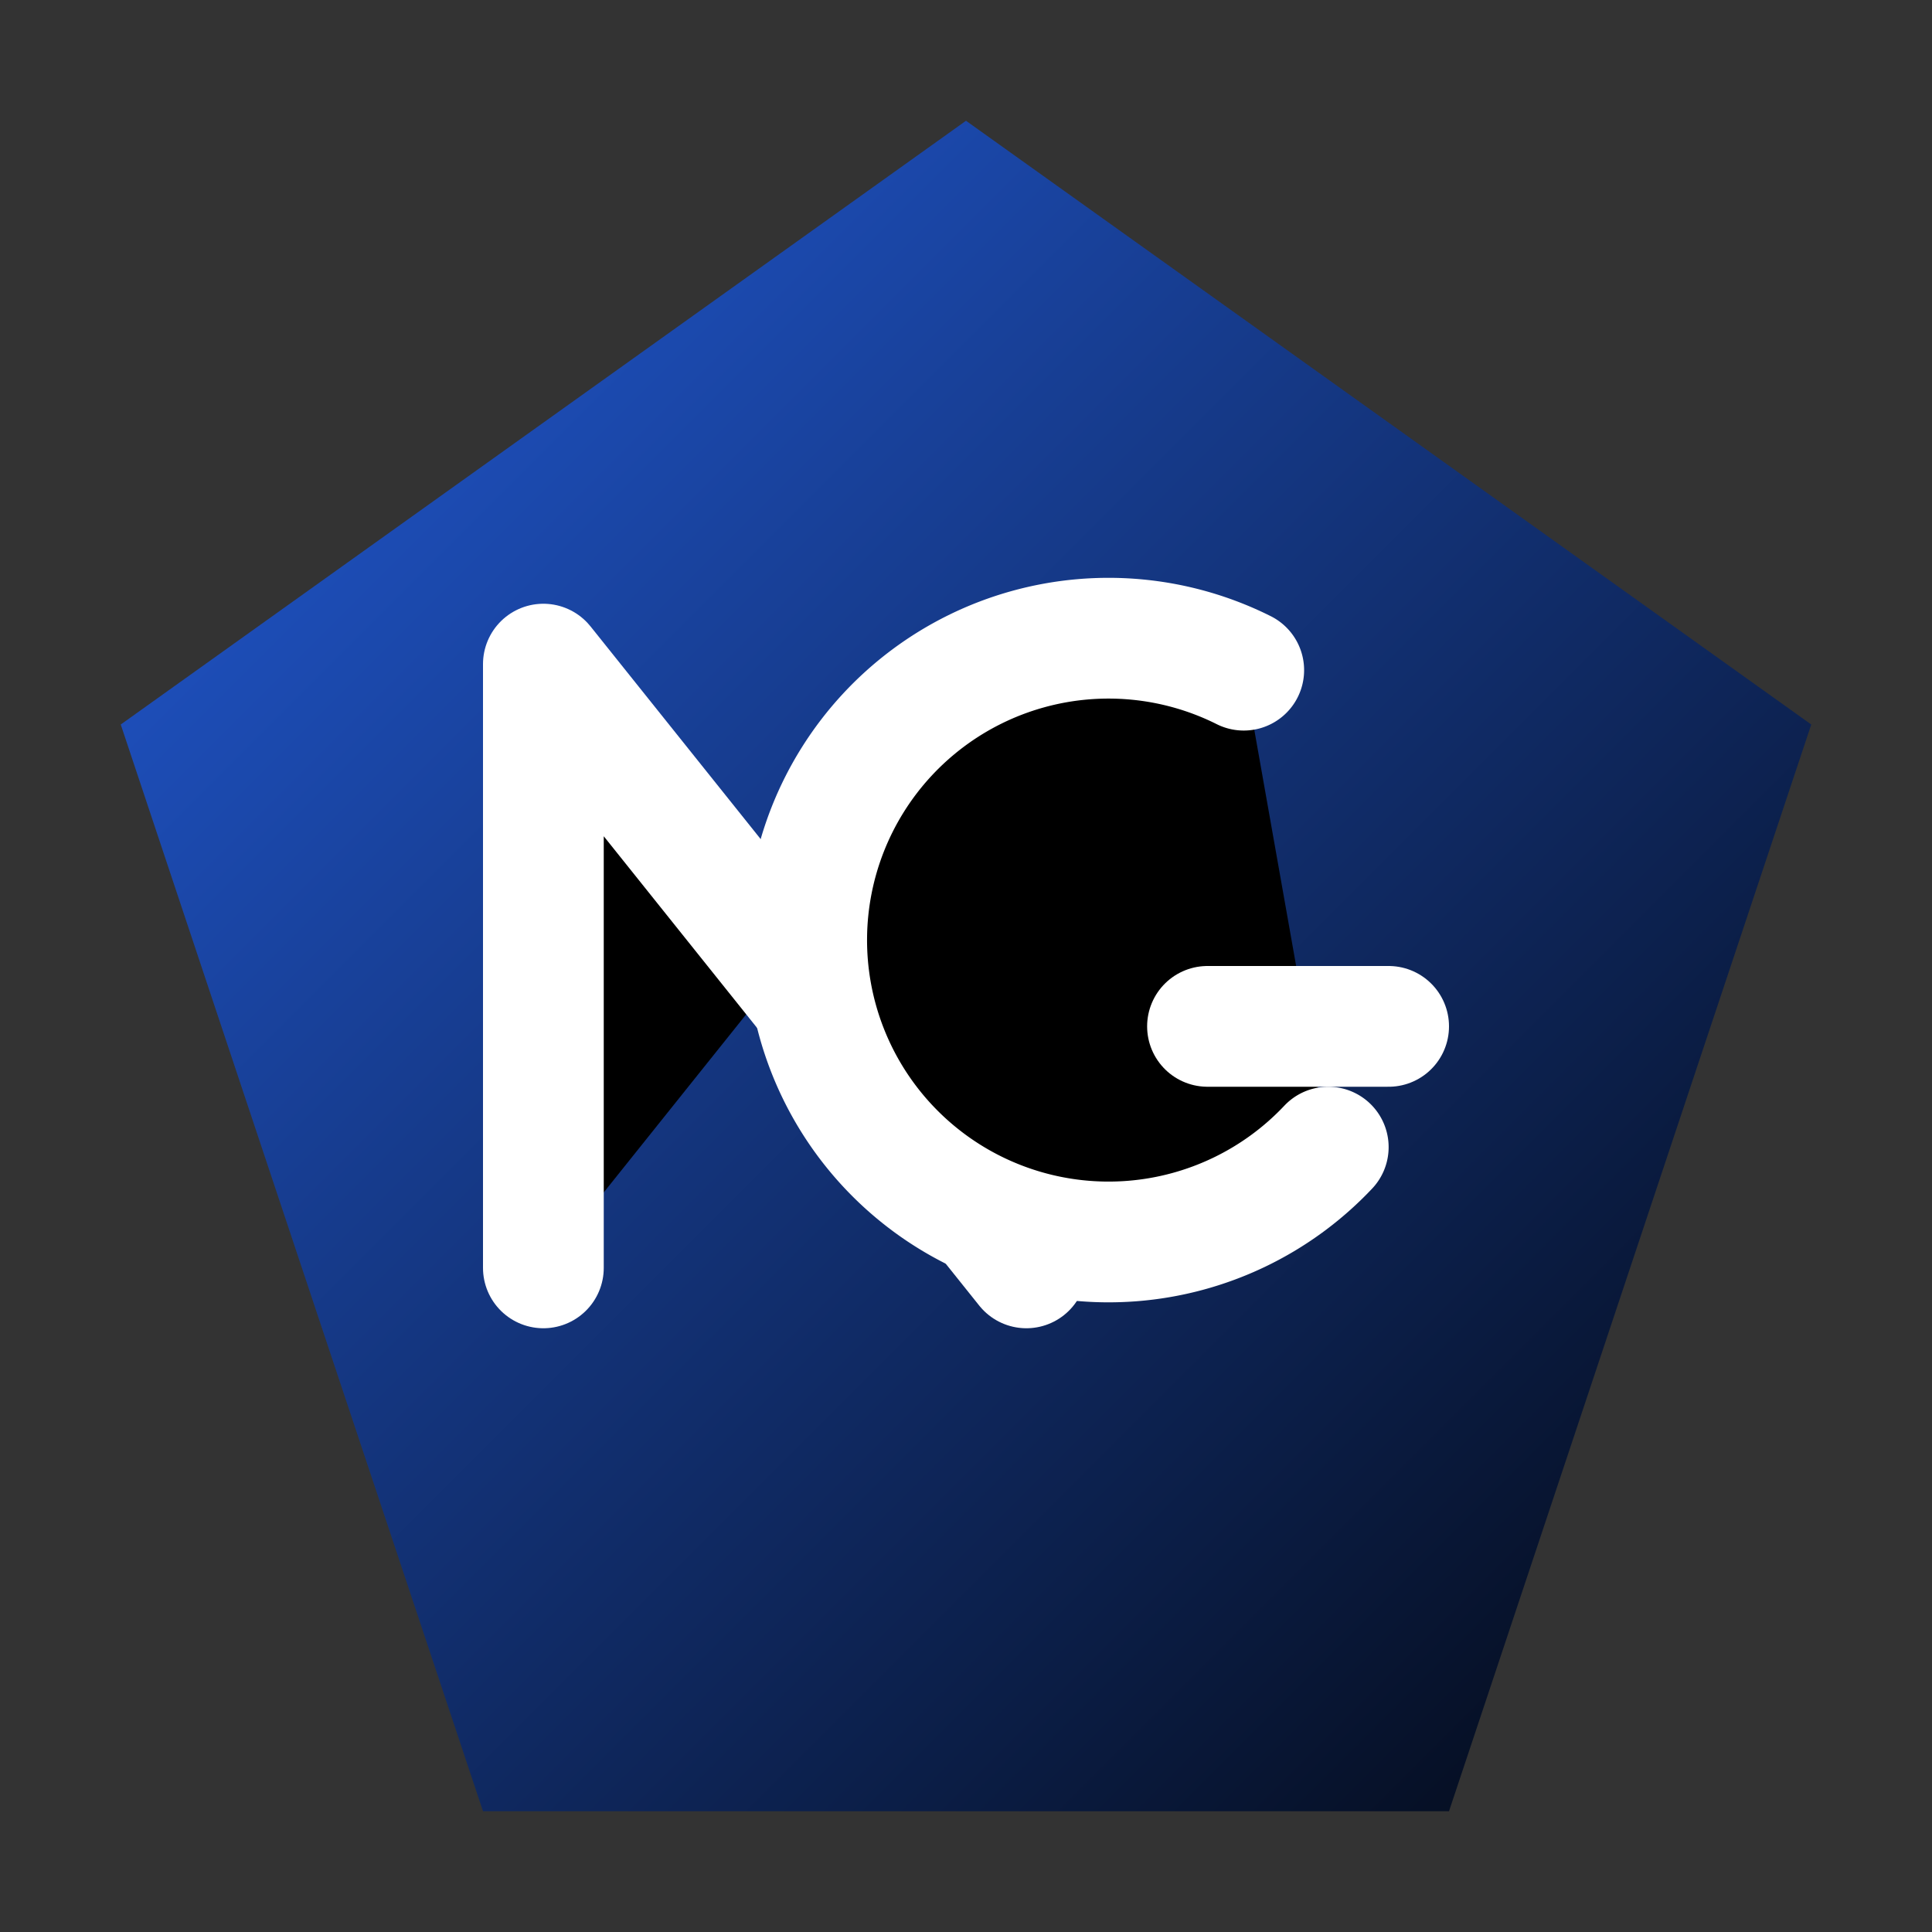
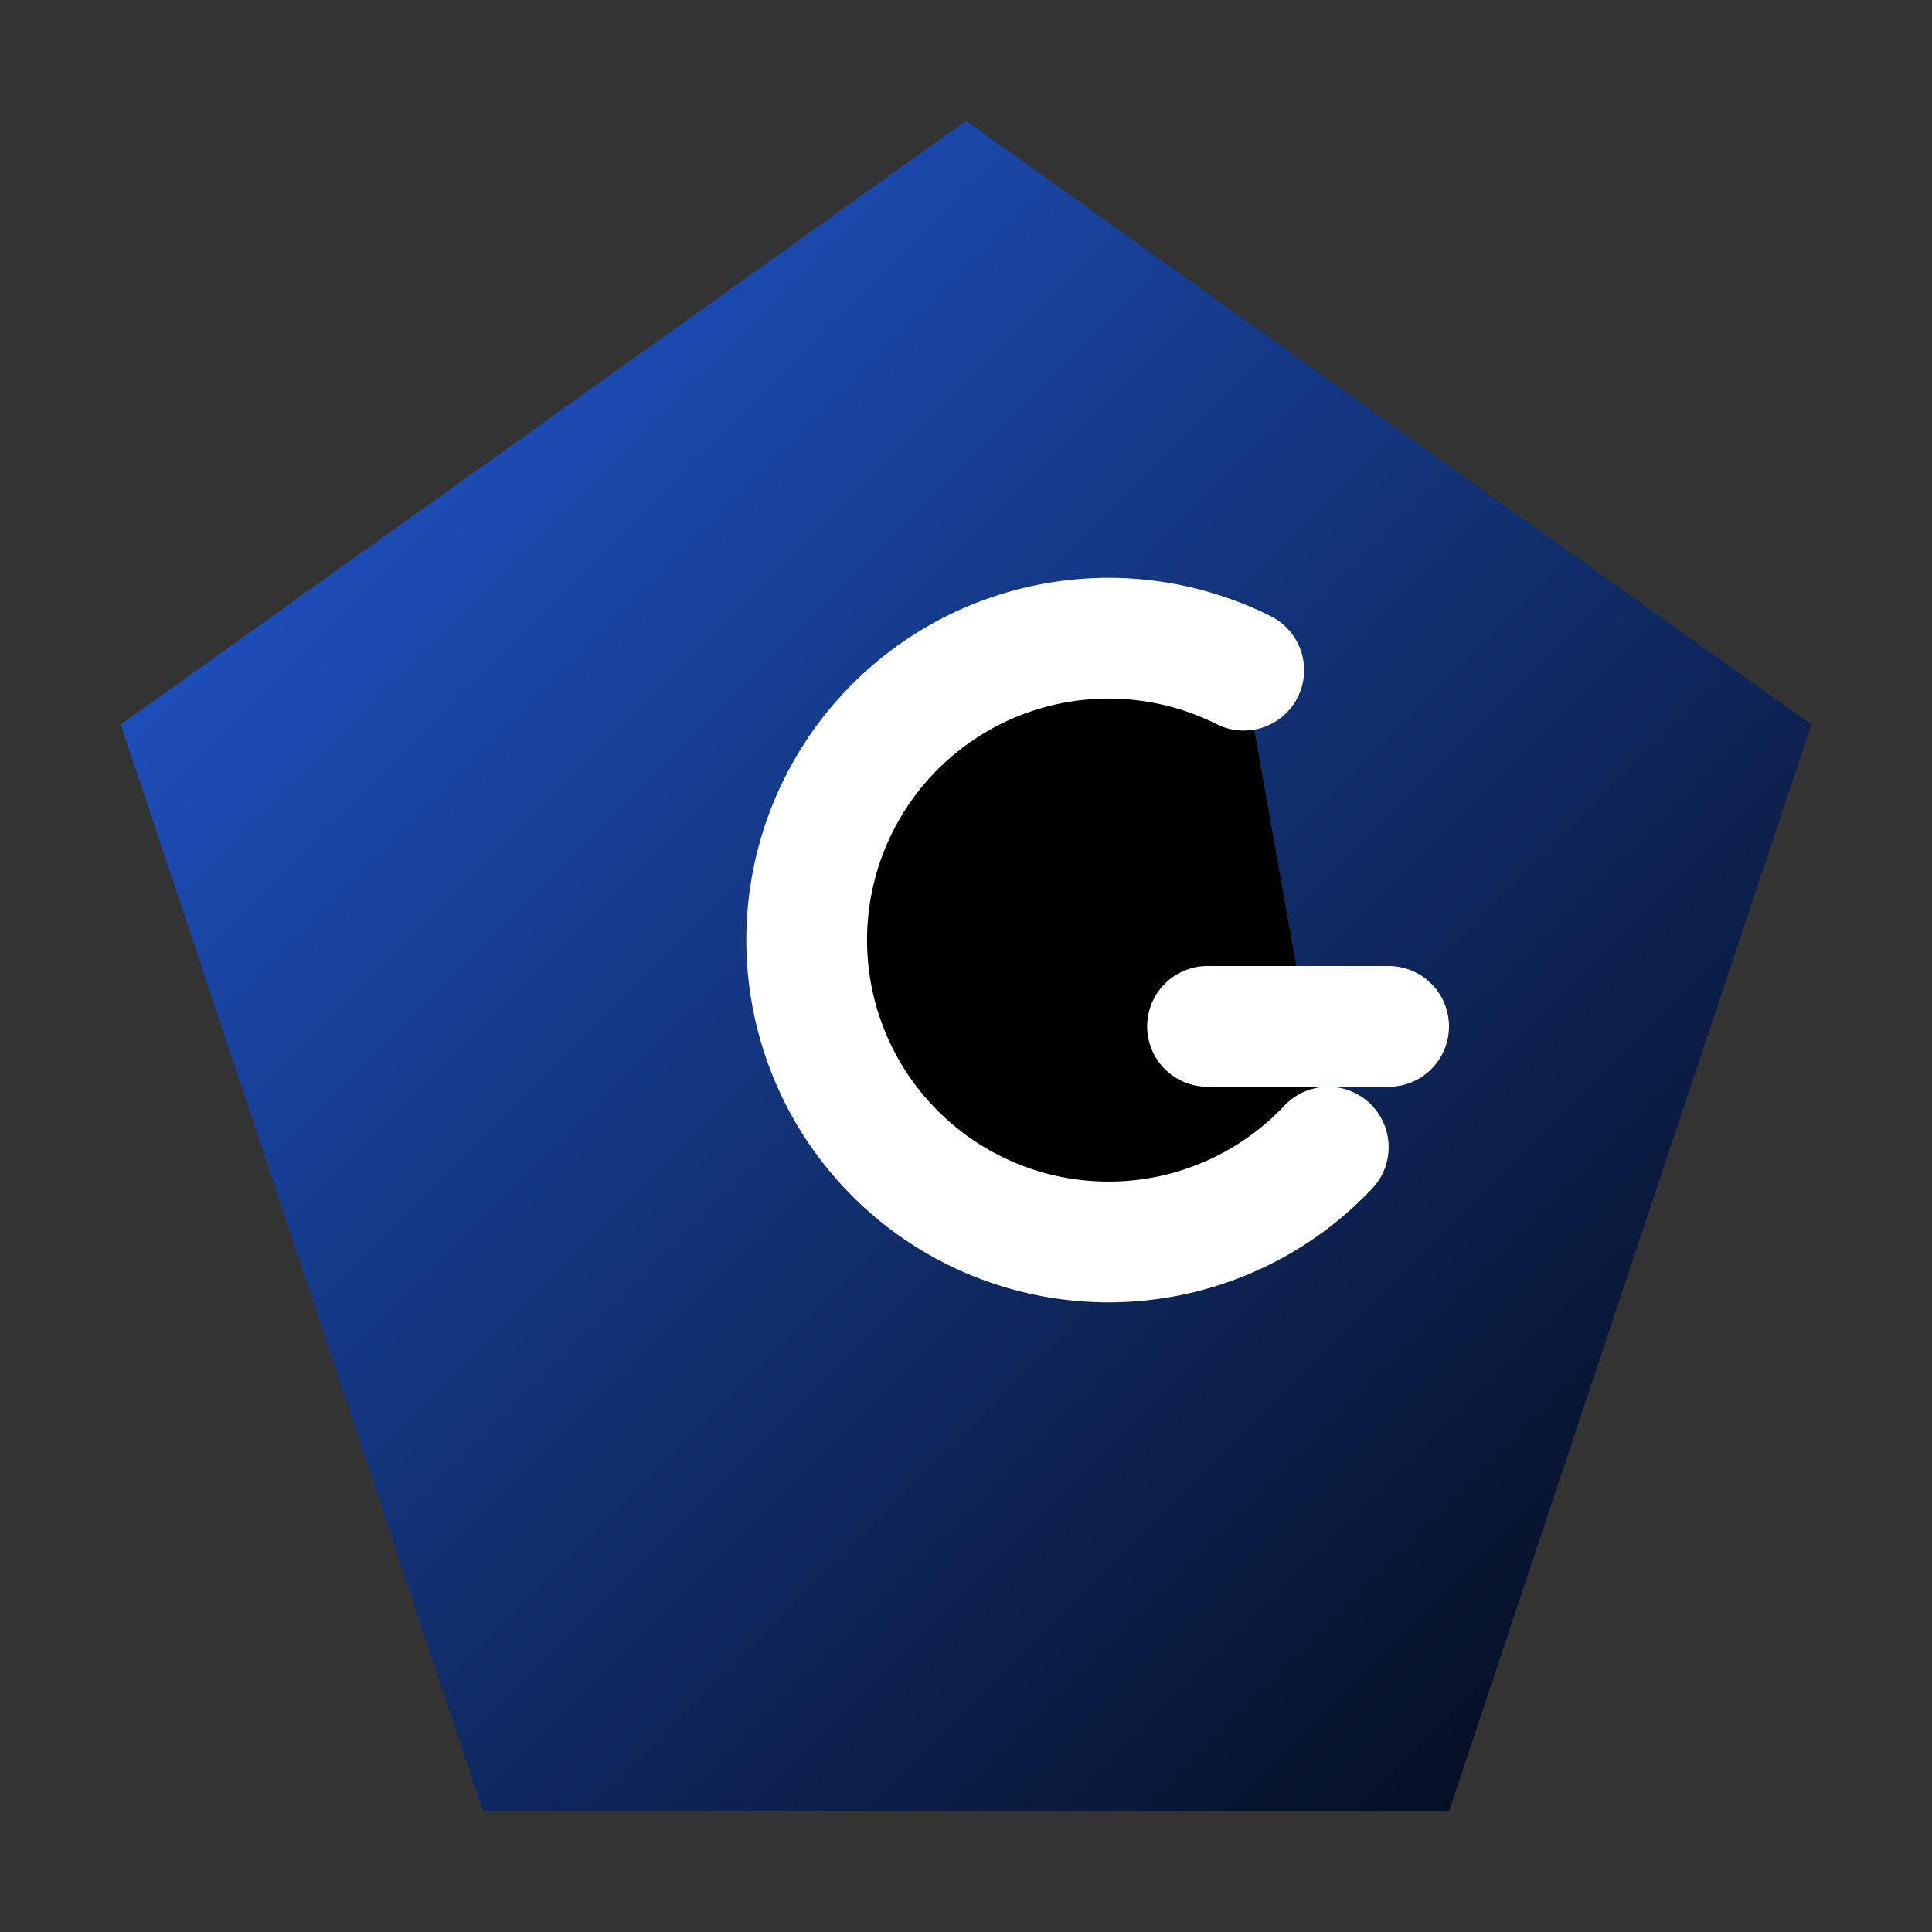
<svg xmlns="http://www.w3.org/2000/svg" viewBox="0 0 64 64">
  <rect x="0" y="0" width="64" height="64" fill="#333333" stroke="none" />
  <defs>
    <linearGradient id="ngchGradient" x1="0" y1="0" x2="64" y2="64" gradientUnits="userSpaceOnUse">
      <stop offset="0" stop-color="#2563EB" />
      <stop offset="1" stop-color="#000000" />
    </linearGradient>
  </defs>
  <path d="M32 4L60 24L48 60H16L4 24L32 4Z" fill="url(#ngchGradient)" />
-   <path d="M18 42V22L34 42V22" stroke="white" stroke-width="4" stroke-linecap="round" stroke-linejoin="round" />
  <path d="M44 38a10 10 0 1 1-2.8-15.8" stroke="white" stroke-width="4" stroke-linecap="round" stroke-linejoin="round" />
  <path d="M40 34h6" stroke="white" stroke-width="4" stroke-linecap="round" />
</svg>